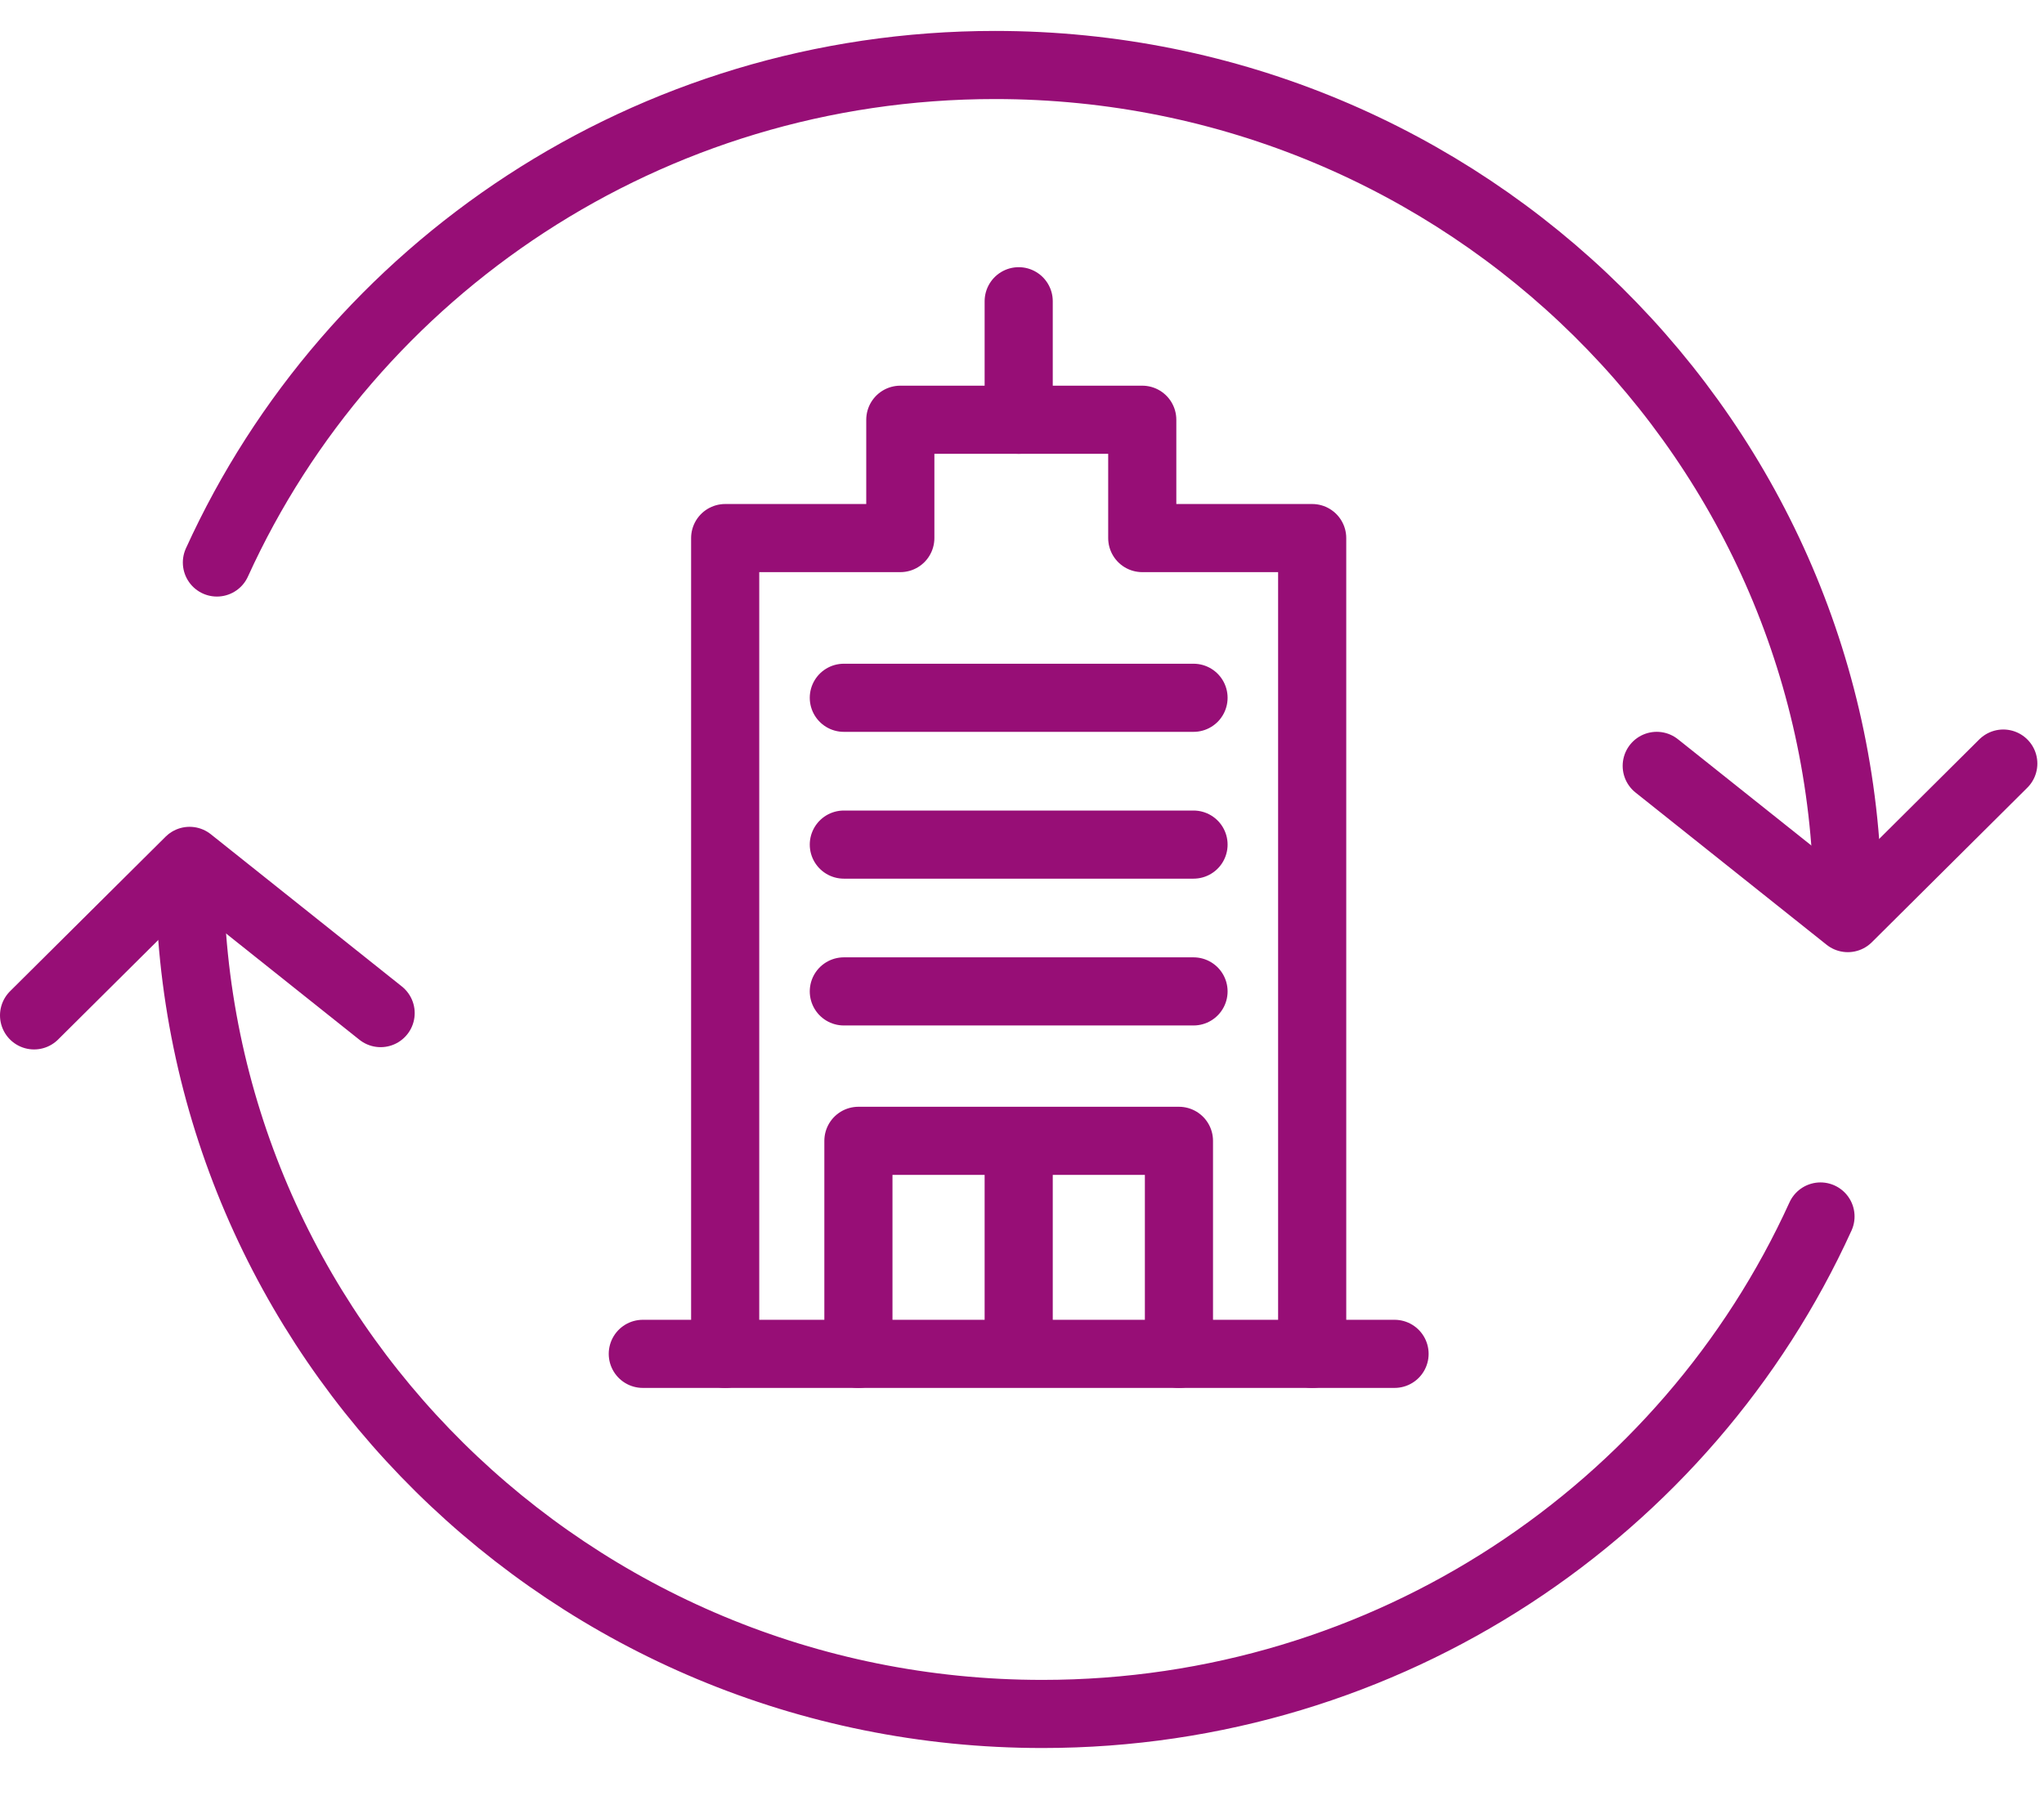
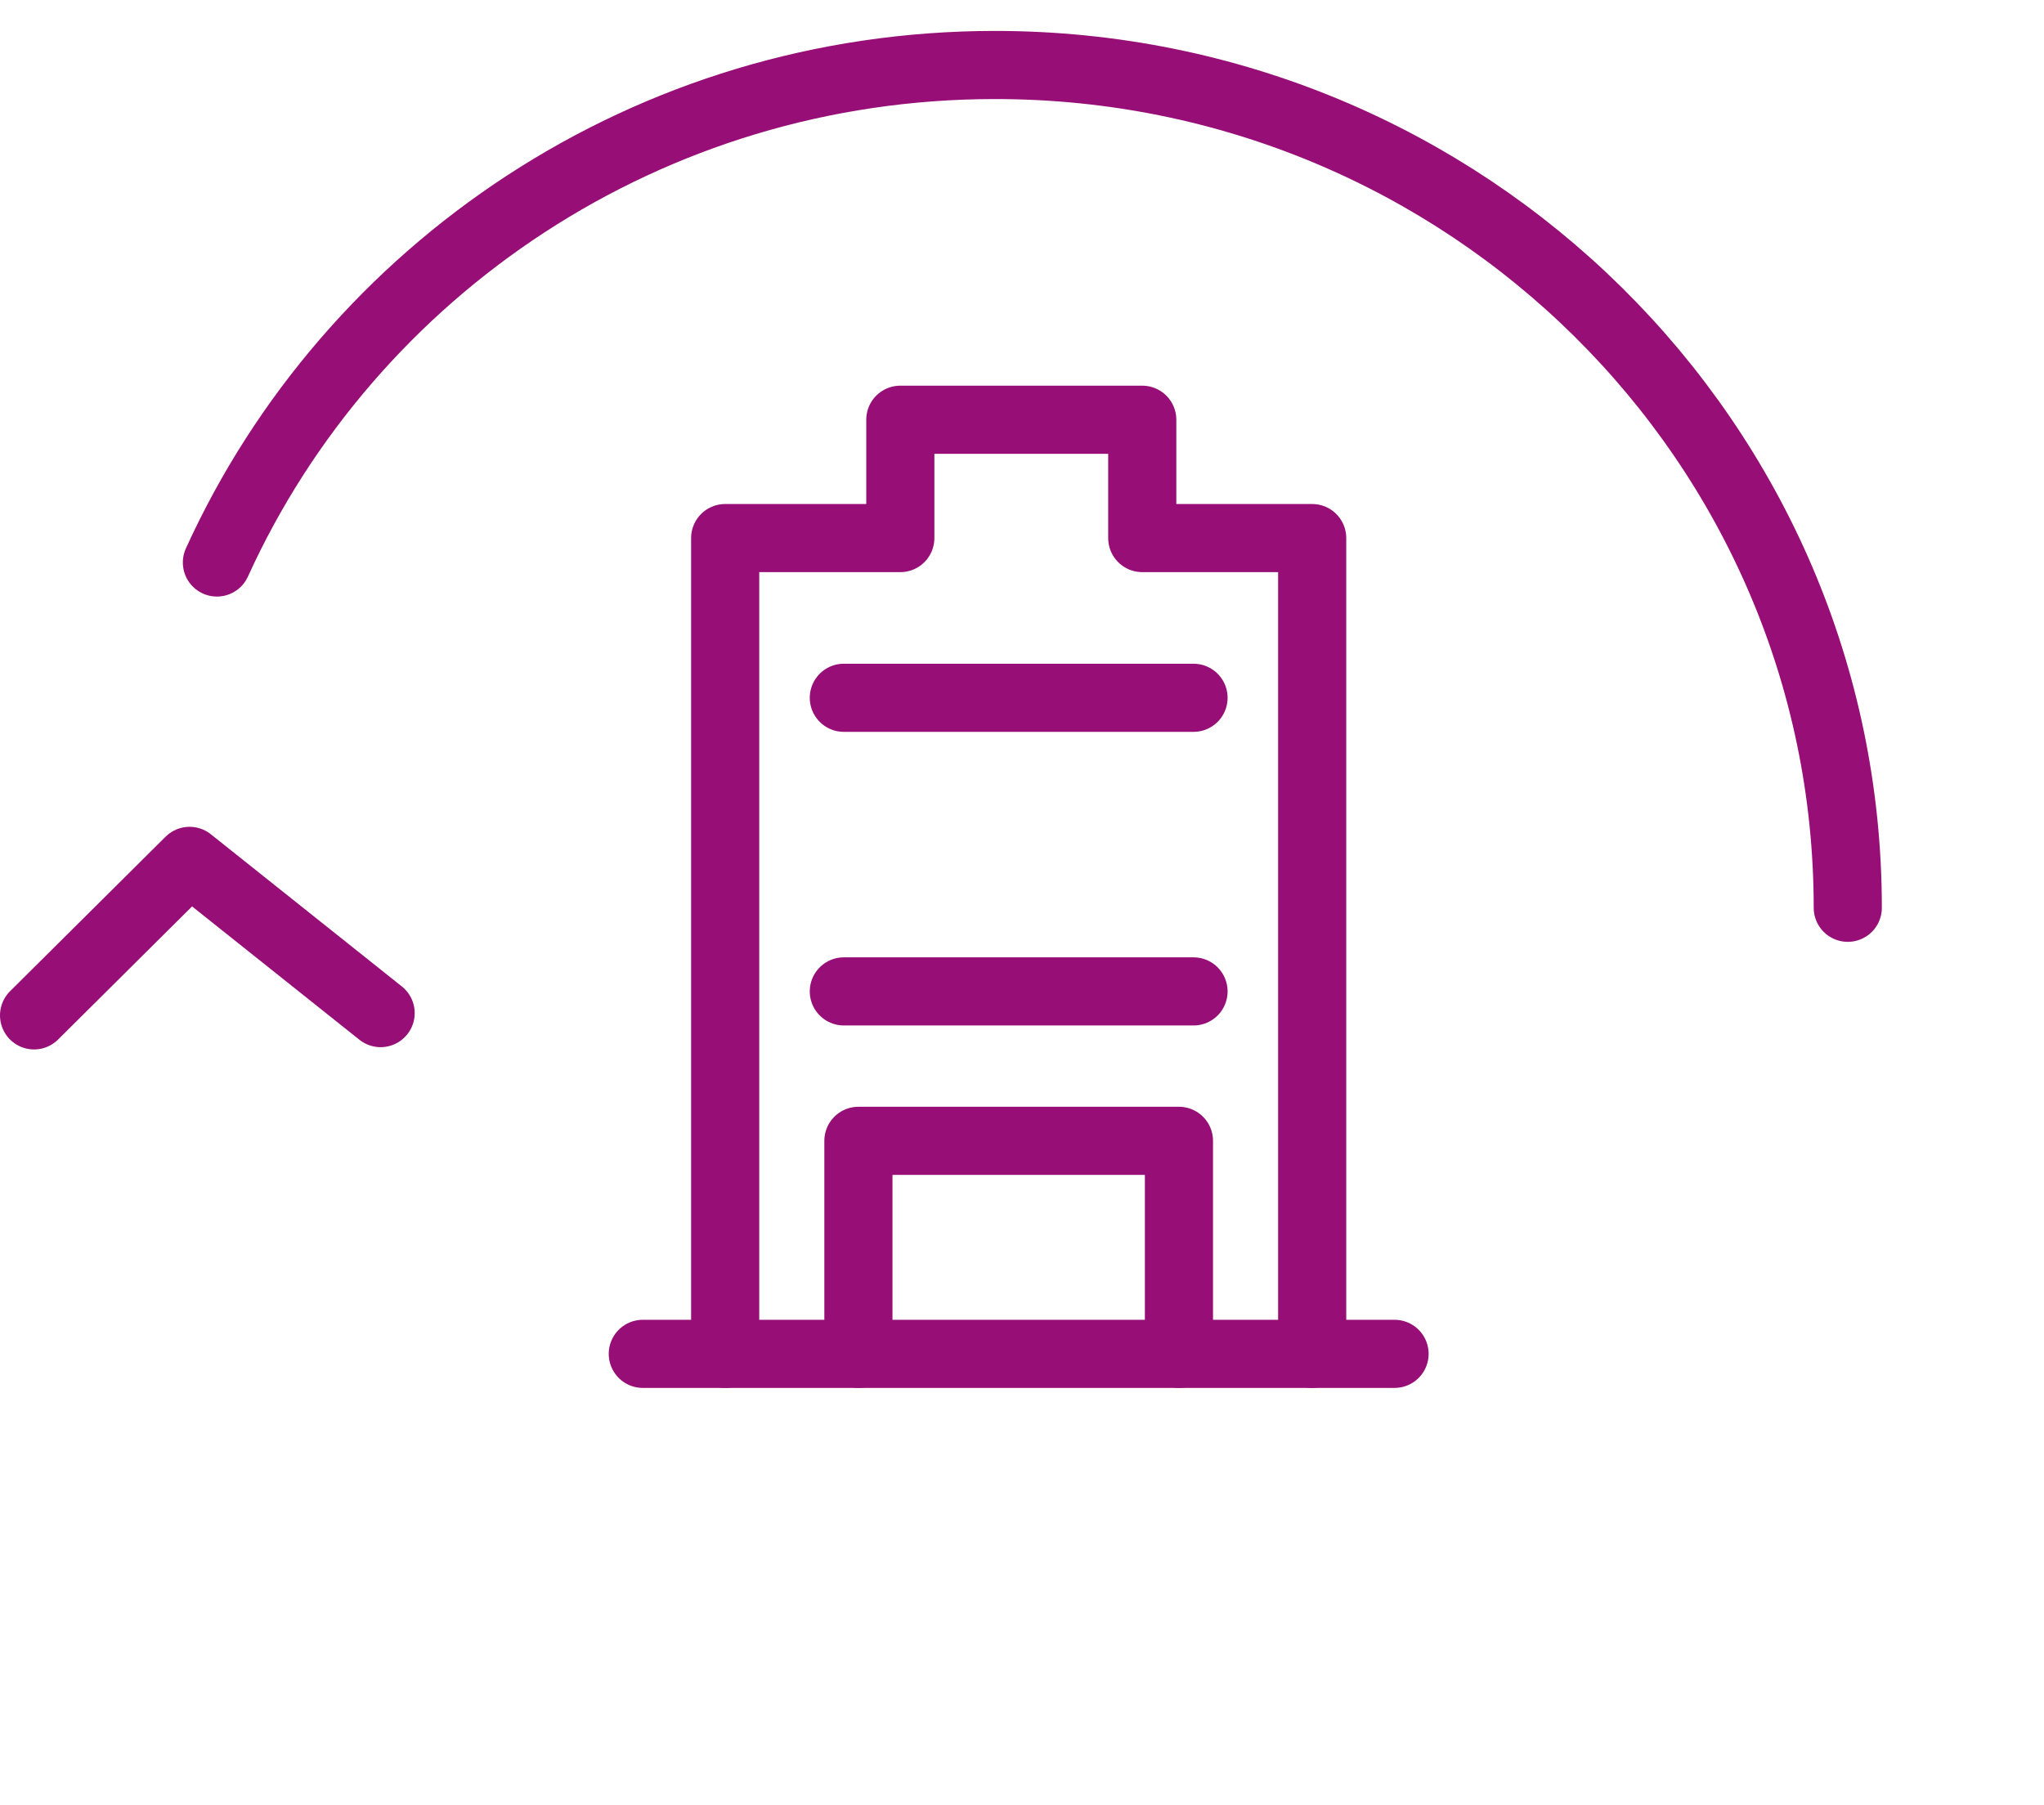
<svg xmlns="http://www.w3.org/2000/svg" width="60px" height="53px" viewBox="0 0 60 53" version="1.1">
  <title>icon-biulding-purple</title>
  <g id="Page-1" stroke="none" stroke-width="1" fill="none" fill-rule="evenodd" stroke-linecap="round" stroke-linejoin="round">
    <g id="FIN_Investments_md_1b" transform="translate(-1016, -1794)" stroke="#970E76" stroke-width="2">
      <g id="icon-biulding-purple" transform="translate(1017, 1795)">
        <line x1="17.869" y1="38.747" x2="39.936" y2="38.747" id="Stroke-1" />
        <polyline id="Stroke-2" points="20.287 38.747 20.287 14.797 25.428 14.797 25.428 11.323 32.53 11.323 32.53 14.797 37.518 14.797 37.518 38.747" />
-         <line x1="28.903" y1="11.323" x2="28.903" y2="7.844" id="Stroke-3" />
        <line x1="23.77" y1="19.486" x2="34.035" y2="19.486" id="Stroke-4" />
-         <line x1="23.77" y1="23.796" x2="34.035" y2="23.796" id="Stroke-5" />
        <line x1="23.77" y1="28.106" x2="34.035" y2="28.106" id="Stroke-6" />
        <polyline id="Stroke-7" points="33.607 38.747 33.607 32.493 24.198 32.493 24.198 38.747" />
-         <line x1="28.903" y1="32.838" x2="28.903" y2="38.424" id="Stroke-8" />
        <g id="Group-17" transform="translate(0, 0.228)">
-           <path d="M4.566,24.349 C4.566,38.014 15.773,49.091 29.598,49.091 C39.768,49.091 48.522,43.096 52.439,34.486" id="Stroke-9" />
          <polyline id="Stroke-11" points="-0 28.582 4.565 24.046 10.173 28.515" />
          <path d="M53.24,25.423 C53.24,11.759 42.033,0.68 28.208,0.68 C18.037,0.68 9.283,6.676 5.367,15.286" id="Stroke-13" />
-           <polyline id="Stroke-15" points="57.805 21.189 53.241 25.726 47.632 21.257" />
        </g>
      </g>
    </g>
  </g>
</svg>